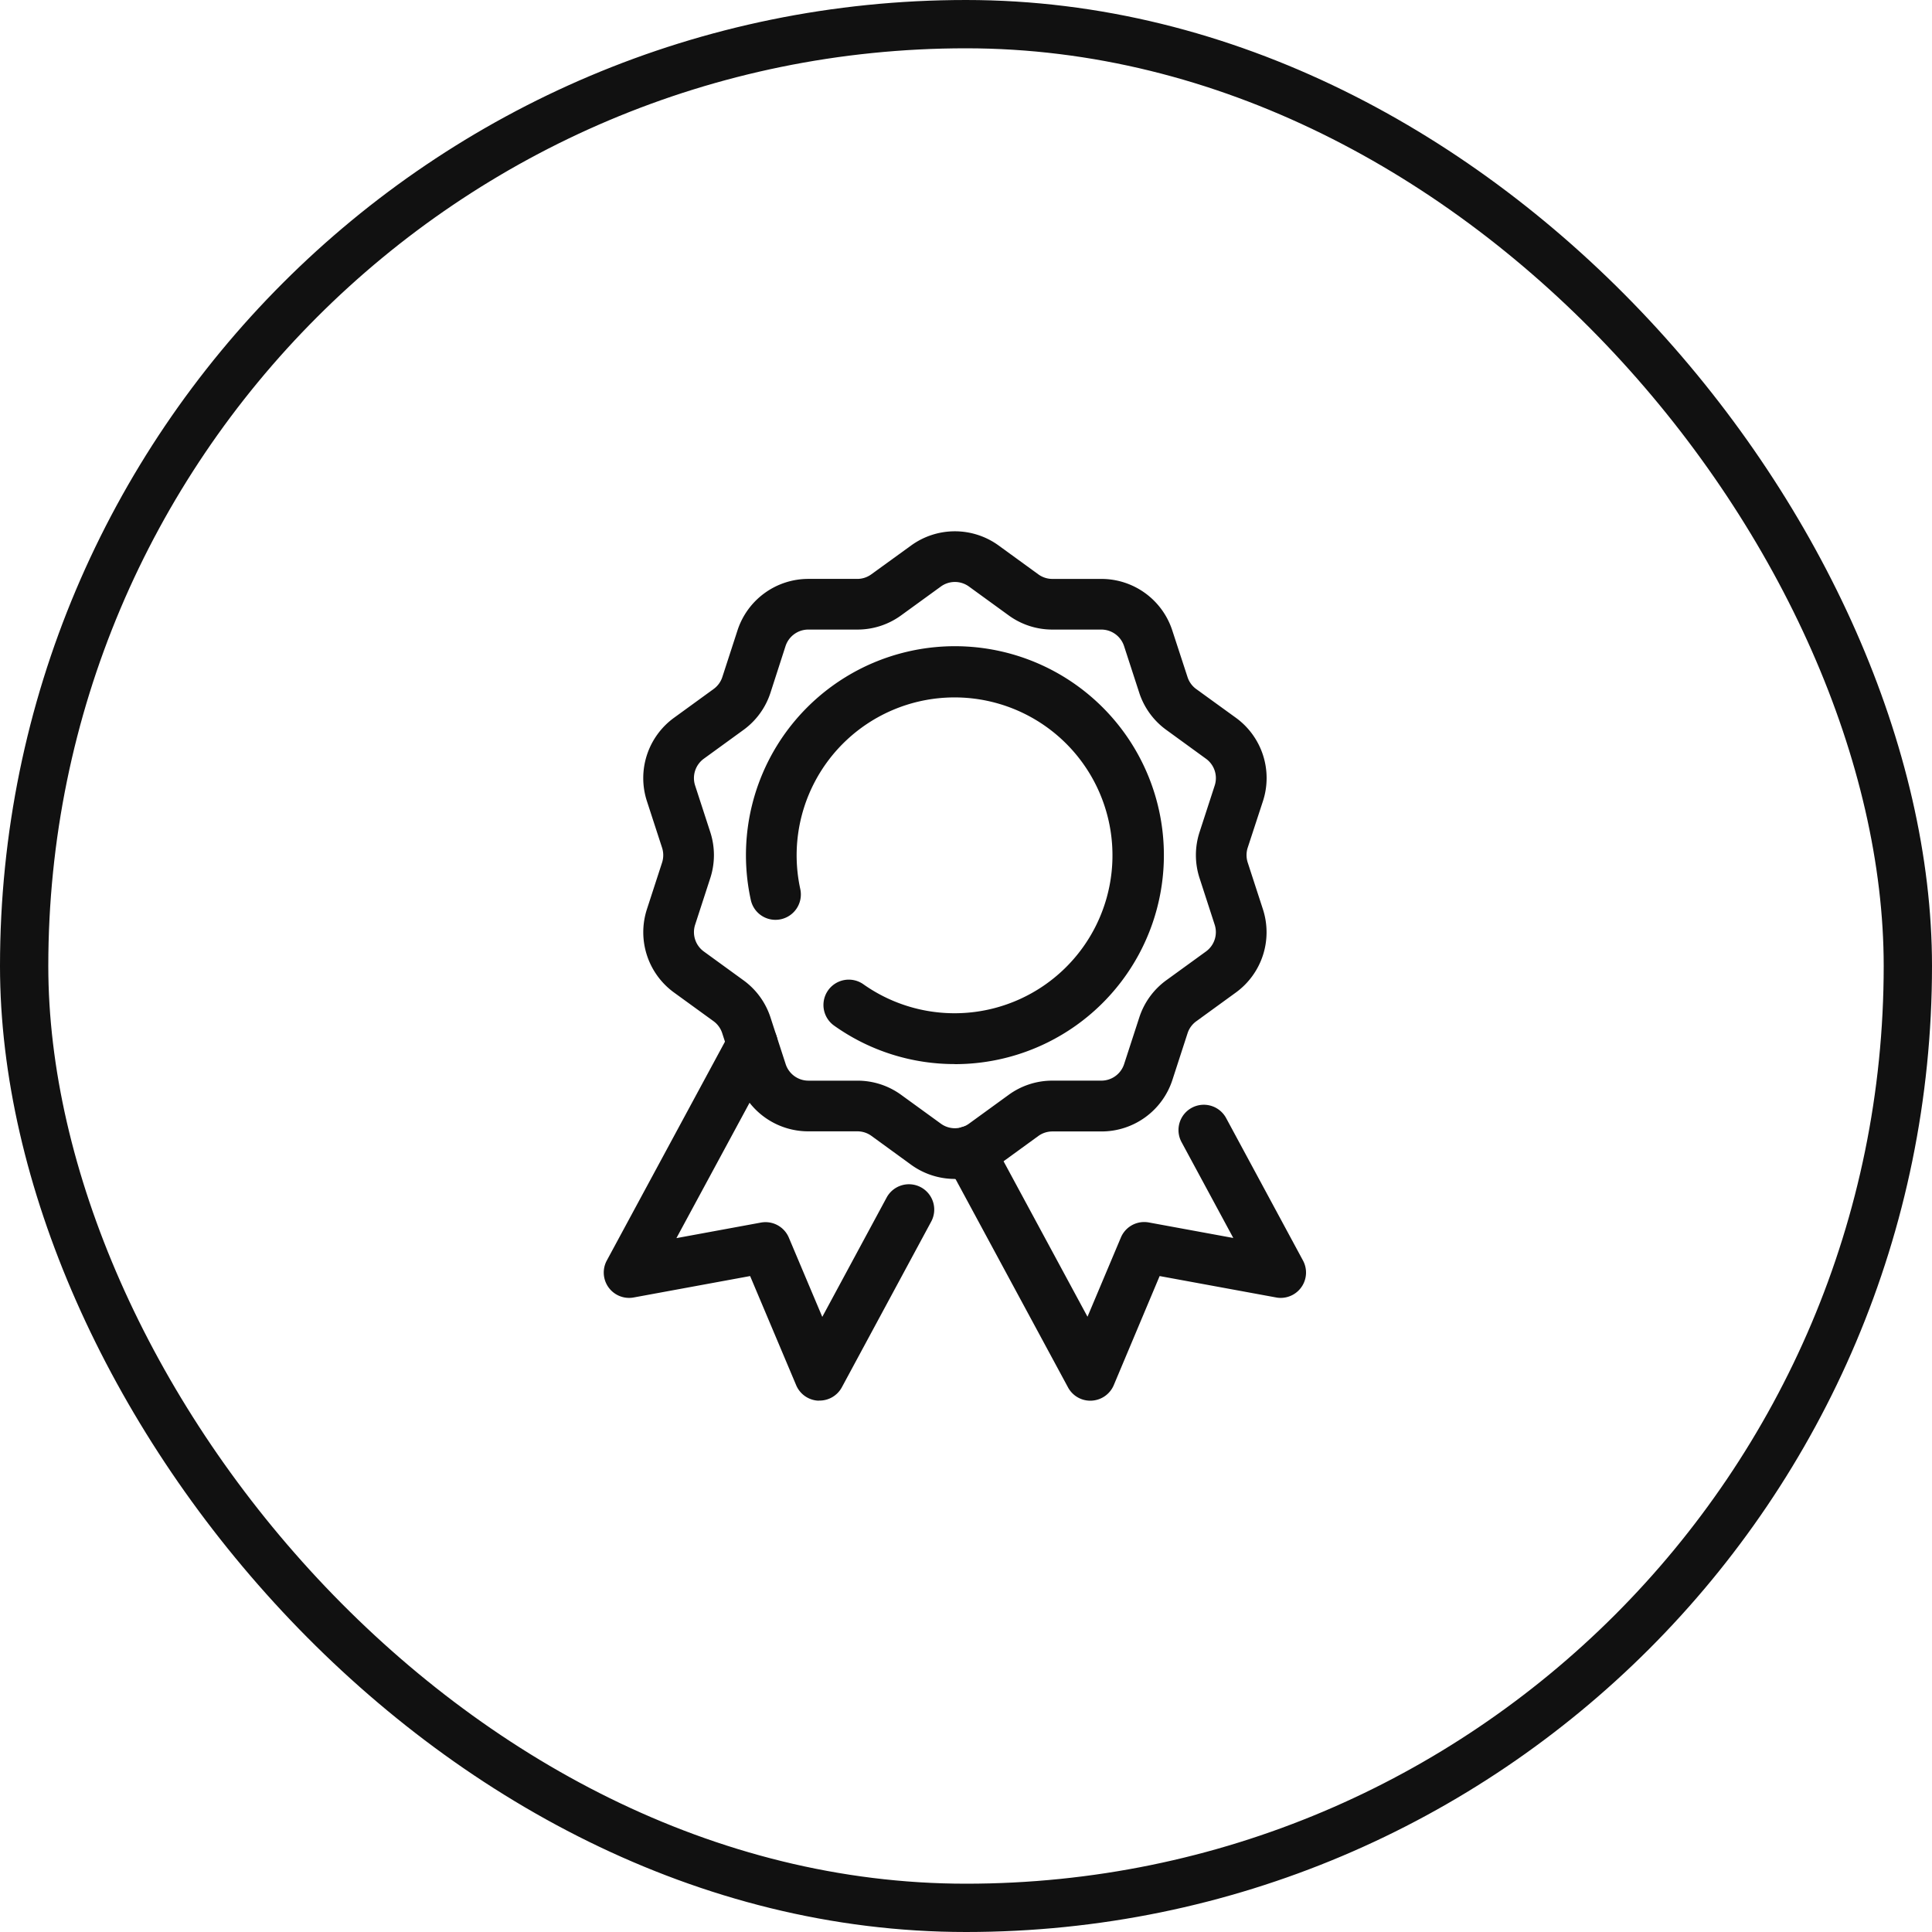
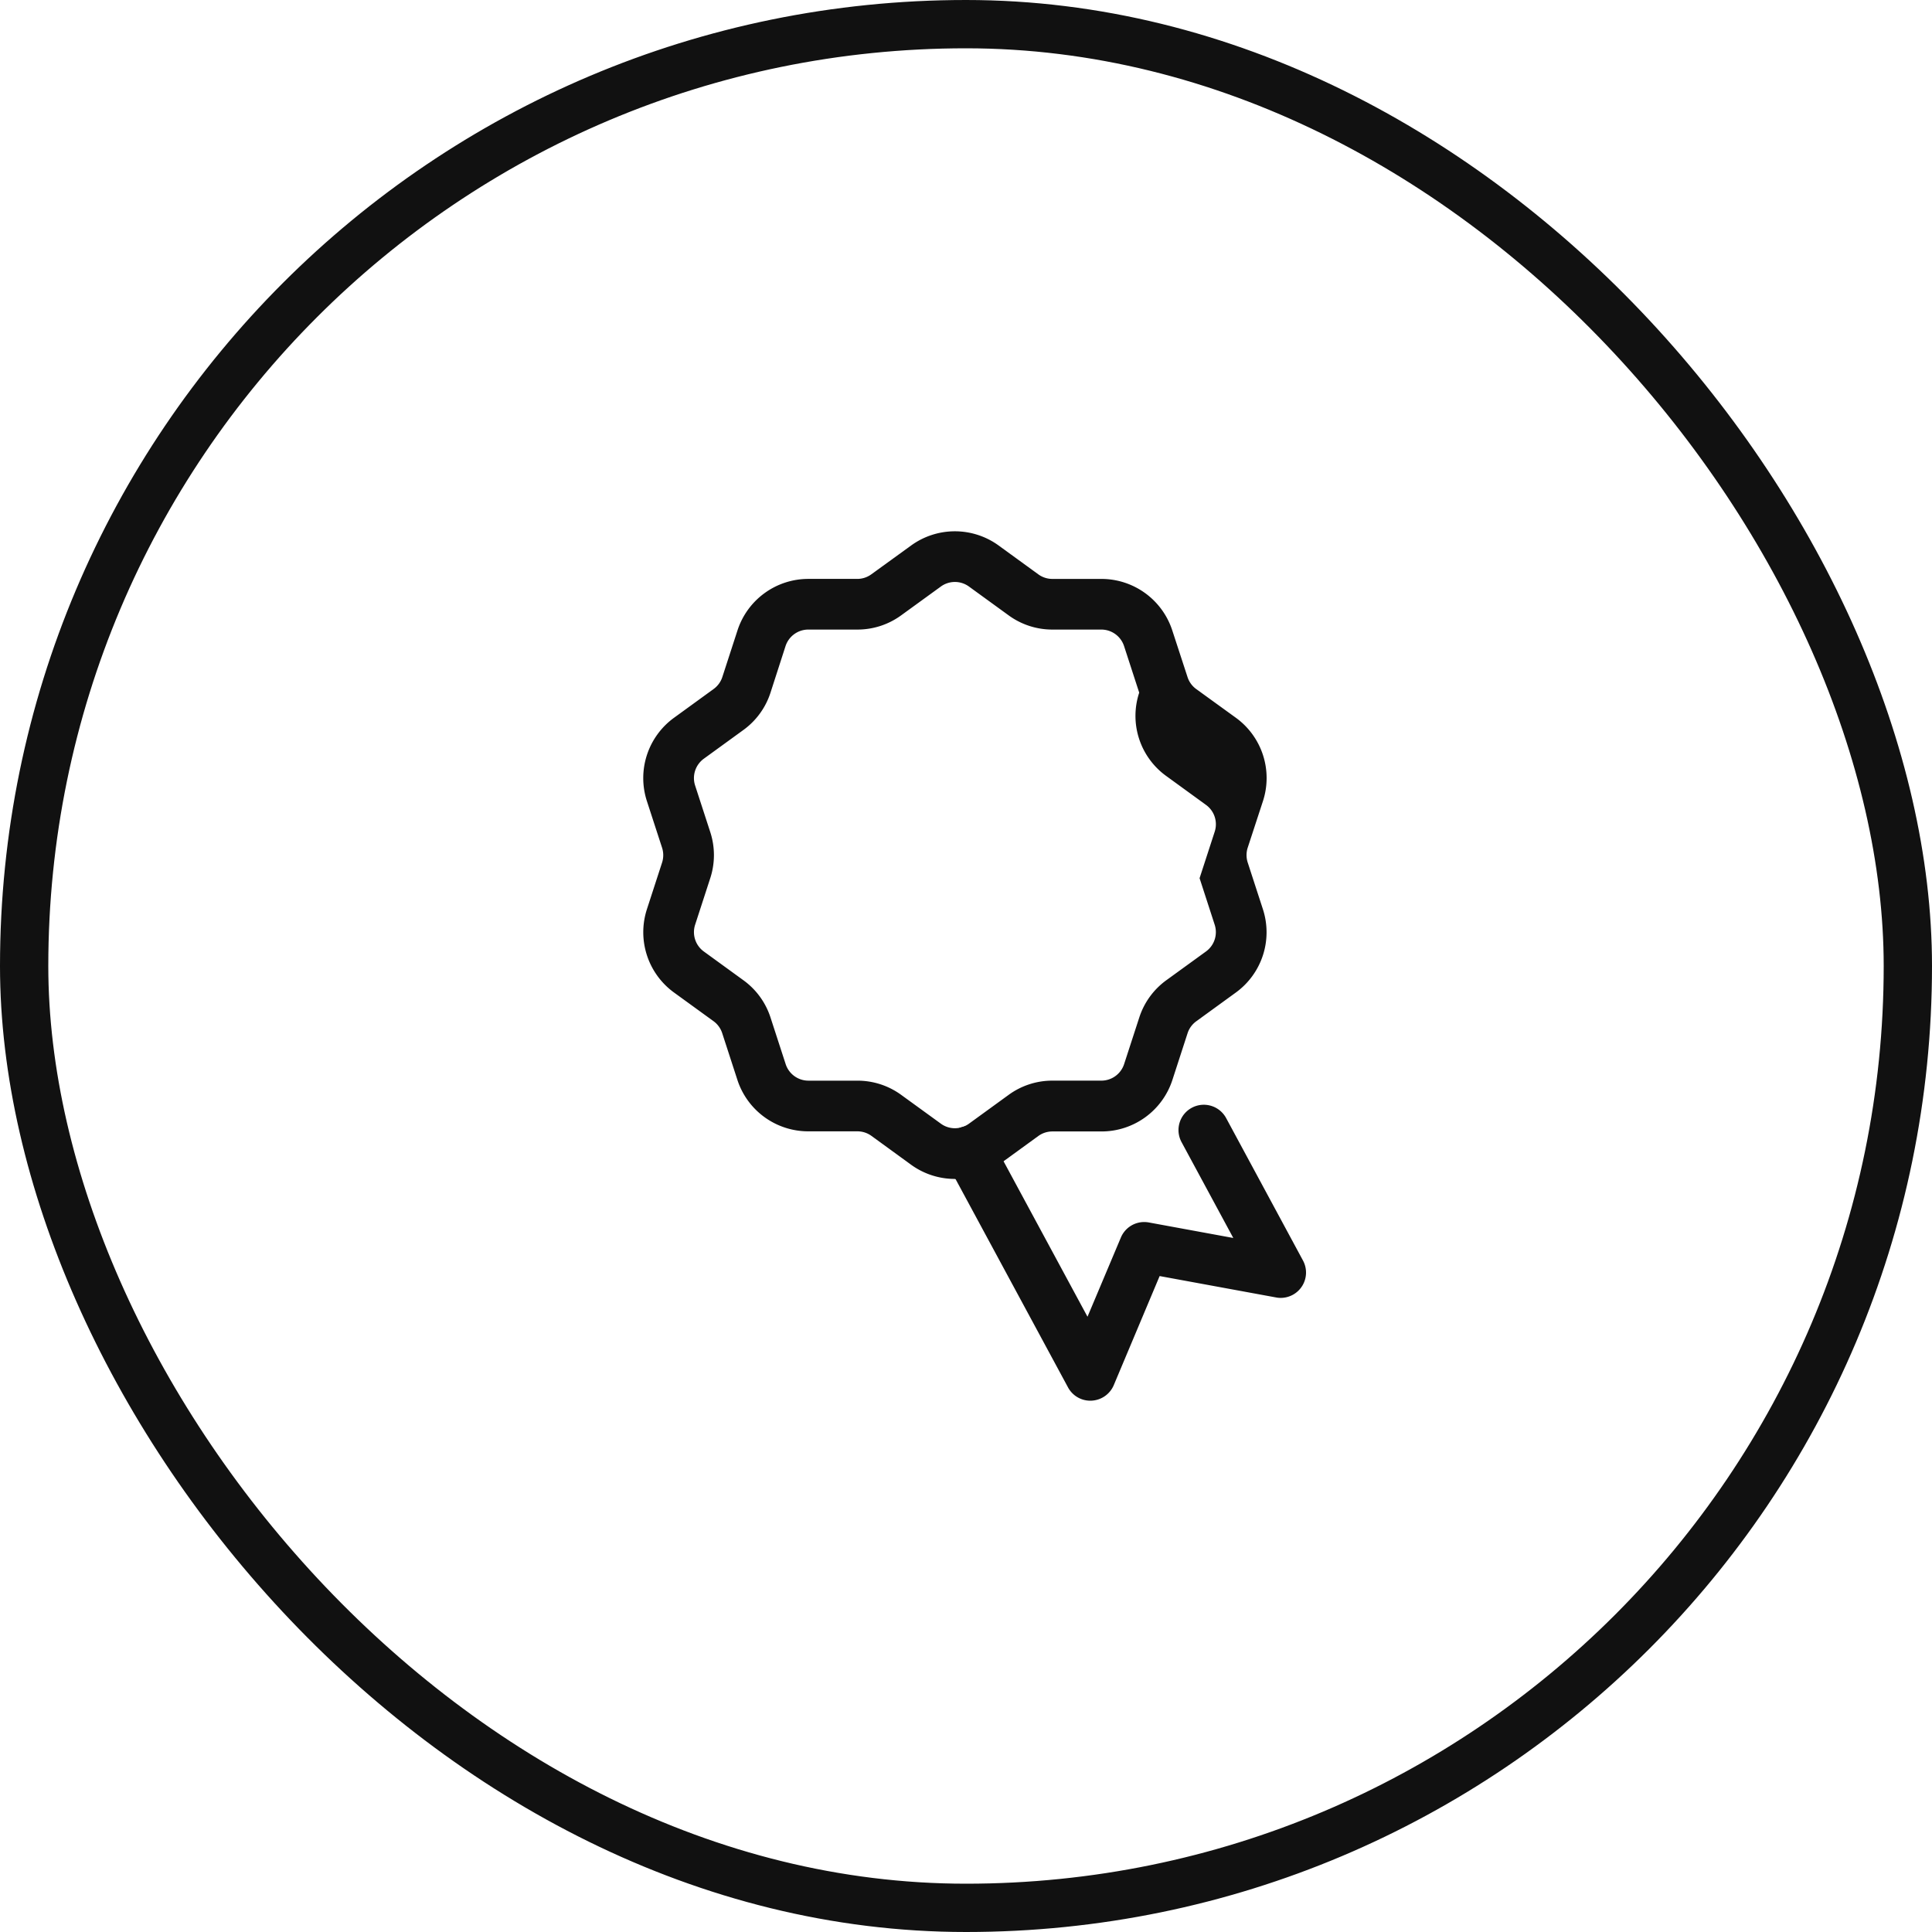
<svg xmlns="http://www.w3.org/2000/svg" width="80" height="80" viewBox="0 0 80 80">
  <defs>
    <clipPath id="clip-path">
      <rect id="Rectangle_30188" data-name="Rectangle 30188" width="29.079" height="36" fill="#111" />
    </clipPath>
  </defs>
  <g id="Group_119051" data-name="Group 119051" transform="translate(-800 -1209)">
    <g id="Group_119050" data-name="Group 119050" transform="translate(825 1231)">
      <g id="Group_119049" data-name="Group 119049" transform="translate(0 0)" clip-path="url(#clip-path)">
-         <path id="Path_7" data-name="Path 7" d="M15.36,22.723a8.592,8.592,0,0,1-5-1.591,1.049,1.049,0,0,1,1.213-1.712,6.539,6.539,0,1,0-2.615-3.944,1.05,1.05,0,0,1-.8,1.249,1.025,1.025,0,0,1-.225.025,1.043,1.043,0,0,1-1.024-.824,8.653,8.653,0,1,1,8.452,6.8" transform="translate(-0.82 -0.662)" fill="#111" />
-         <path id="Path_8" data-name="Path 8" d="M14.768,26.817a3.085,3.085,0,0,1-1.818-.591l-1.637-1.191a.991.991,0,0,0-.585-.189H8.7a3.084,3.084,0,0,1-2.94-2.136l-.626-1.926a.989.989,0,0,0-.362-.5L3.14,19.1a3.086,3.086,0,0,1-1.123-3.456l.626-1.926a1,1,0,0,0,0-.615l-.626-1.924A3.085,3.085,0,0,1,3.14,7.72L4.778,6.53a.994.994,0,0,0,.362-.5l.625-1.924A3.085,3.085,0,0,1,8.7,1.971h2.024a.981.981,0,0,0,.584-.19L12.95.592a3.085,3.085,0,0,1,3.635,0l1.637,1.19a.988.988,0,0,0,.585.19H20.83a3.087,3.087,0,0,1,2.941,2.136L24.4,6.033a.989.989,0,0,0,.362.5L26.4,7.719a3.083,3.083,0,0,1,1.123,3.457L26.893,13.1a1,1,0,0,0,0,.615l.626,1.924A3.084,3.084,0,0,1,26.4,19.1l-1.637,1.189a.987.987,0,0,0-.362.5l-.625,1.925a3.086,3.086,0,0,1-2.941,2.137H18.807a.989.989,0,0,0-.585.189l-1.638,1.19a3.073,3.073,0,0,1-1.817.592M8.7,4.069a.993.993,0,0,0-.946.688L7.133,6.681A3.068,3.068,0,0,1,6.01,8.227L4.373,9.416a.993.993,0,0,0-.361,1.113l.626,1.924a3.077,3.077,0,0,1,0,1.911l-.626,1.926A.991.991,0,0,0,4.373,17.4l1.638,1.19a3.066,3.066,0,0,1,1.123,1.545l.626,1.926a.992.992,0,0,0,.946.687h2.024a3.071,3.071,0,0,1,1.818.591l1.637,1.188a.99.99,0,0,0,1.169,0l1.637-1.189a3.067,3.067,0,0,1,1.818-.591H20.83a.992.992,0,0,0,.946-.687l.626-1.925a3.075,3.075,0,0,1,1.123-1.547L25.163,17.4a.99.99,0,0,0,.362-1.111L24.9,14.364a3.077,3.077,0,0,1,0-1.911l.626-1.925a.99.99,0,0,0-.362-1.111l-1.637-1.19A3.069,3.069,0,0,1,22.4,6.681l-.626-1.925a.992.992,0,0,0-.946-.687H18.807a3.066,3.066,0,0,1-1.818-.592L15.353,2.289a.989.989,0,0,0-1.169,0L12.546,3.478a3.068,3.068,0,0,1-1.817.591Z" transform="translate(-0.228 0)" fill="#111" />
-         <path id="Path_9" data-name="Path 9" d="M8.868,38.809a1.049,1.049,0,0,1-.9-.639L6.061,33.65l-4.824.887A1.049,1.049,0,0,1,.126,33.007l5.11-9.464a1.048,1.048,0,0,1,1.845,1L3.009,32.079l3.5-.644a1.062,1.062,0,0,1,.189-.017,1.047,1.047,0,0,1,.966.641L9.049,35.34,11.713,30.4a1.049,1.049,0,0,1,1.423-.425,1.049,1.049,0,0,1,.423,1.42l-3.7,6.861a1.048,1.048,0,0,1-.922.55Z" transform="translate(0 -2.811)" fill="#111" />
+         <path id="Path_8" data-name="Path 8" d="M14.768,26.817a3.085,3.085,0,0,1-1.818-.591l-1.637-1.191a.991.991,0,0,0-.585-.189H8.7a3.084,3.084,0,0,1-2.94-2.136l-.626-1.926a.989.989,0,0,0-.362-.5L3.14,19.1a3.086,3.086,0,0,1-1.123-3.456l.626-1.926a1,1,0,0,0,0-.615l-.626-1.924A3.085,3.085,0,0,1,3.14,7.72L4.778,6.53a.994.994,0,0,0,.362-.5l.625-1.924A3.085,3.085,0,0,1,8.7,1.971h2.024a.981.981,0,0,0,.584-.19L12.95.592a3.085,3.085,0,0,1,3.635,0l1.637,1.19a.988.988,0,0,0,.585.19H20.83a3.087,3.087,0,0,1,2.941,2.136L24.4,6.033a.989.989,0,0,0,.362.5L26.4,7.719a3.083,3.083,0,0,1,1.123,3.457L26.893,13.1a1,1,0,0,0,0,.615l.626,1.924A3.084,3.084,0,0,1,26.4,19.1l-1.637,1.189a.987.987,0,0,0-.362.5l-.625,1.925a3.086,3.086,0,0,1-2.941,2.137H18.807a.989.989,0,0,0-.585.189l-1.638,1.19a3.073,3.073,0,0,1-1.817.592M8.7,4.069a.993.993,0,0,0-.946.688L7.133,6.681A3.068,3.068,0,0,1,6.01,8.227L4.373,9.416a.993.993,0,0,0-.361,1.113l.626,1.924a3.077,3.077,0,0,1,0,1.911l-.626,1.926A.991.991,0,0,0,4.373,17.4l1.638,1.19a3.066,3.066,0,0,1,1.123,1.545l.626,1.926a.992.992,0,0,0,.946.687h2.024a3.071,3.071,0,0,1,1.818.591l1.637,1.188a.99.99,0,0,0,1.169,0l1.637-1.189a3.067,3.067,0,0,1,1.818-.591H20.83a.992.992,0,0,0,.946-.687l.626-1.925a3.075,3.075,0,0,1,1.123-1.547L25.163,17.4a.99.99,0,0,0,.362-1.111L24.9,14.364l.626-1.925a.99.99,0,0,0-.362-1.111l-1.637-1.19A3.069,3.069,0,0,1,22.4,6.681l-.626-1.925a.992.992,0,0,0-.946-.687H18.807a3.066,3.066,0,0,1-1.818-.592L15.353,2.289a.989.989,0,0,0-1.169,0L12.546,3.478a3.068,3.068,0,0,1-1.817.591Z" transform="translate(-0.228 0)" fill="#111" />
        <path id="Path_10" data-name="Path 10" d="M22.11,39.309a1.047,1.047,0,0,1-.922-.55L16.18,29.483a1.049,1.049,0,1,1,1.846-1l3.968,7.349,1.382-3.279a1.046,1.046,0,0,1,.965-.642,1.081,1.081,0,0,1,.19.017l3.5.643-2.143-3.97a1.048,1.048,0,0,1,.424-1.421,1.051,1.051,0,0,1,1.422.425l3.183,5.9a1.049,1.049,0,0,1-.923,1.547,1,1,0,0,1-.19-.018l-4.823-.886-1.9,4.519a1.054,1.054,0,0,1-.916.64Z" transform="translate(-1.963 -3.309)" fill="#111" />
      </g>
    </g>
    <g id="Rectangle_30182" data-name="Rectangle 30182" transform="translate(800 1209)" fill="none" stroke="#111" stroke-width="2">
      <rect width="80" height="80" rx="40" stroke="none" />
      <rect x="1" y="1" width="78" height="78" rx="39" fill="none" />
    </g>
  </g>
</svg>